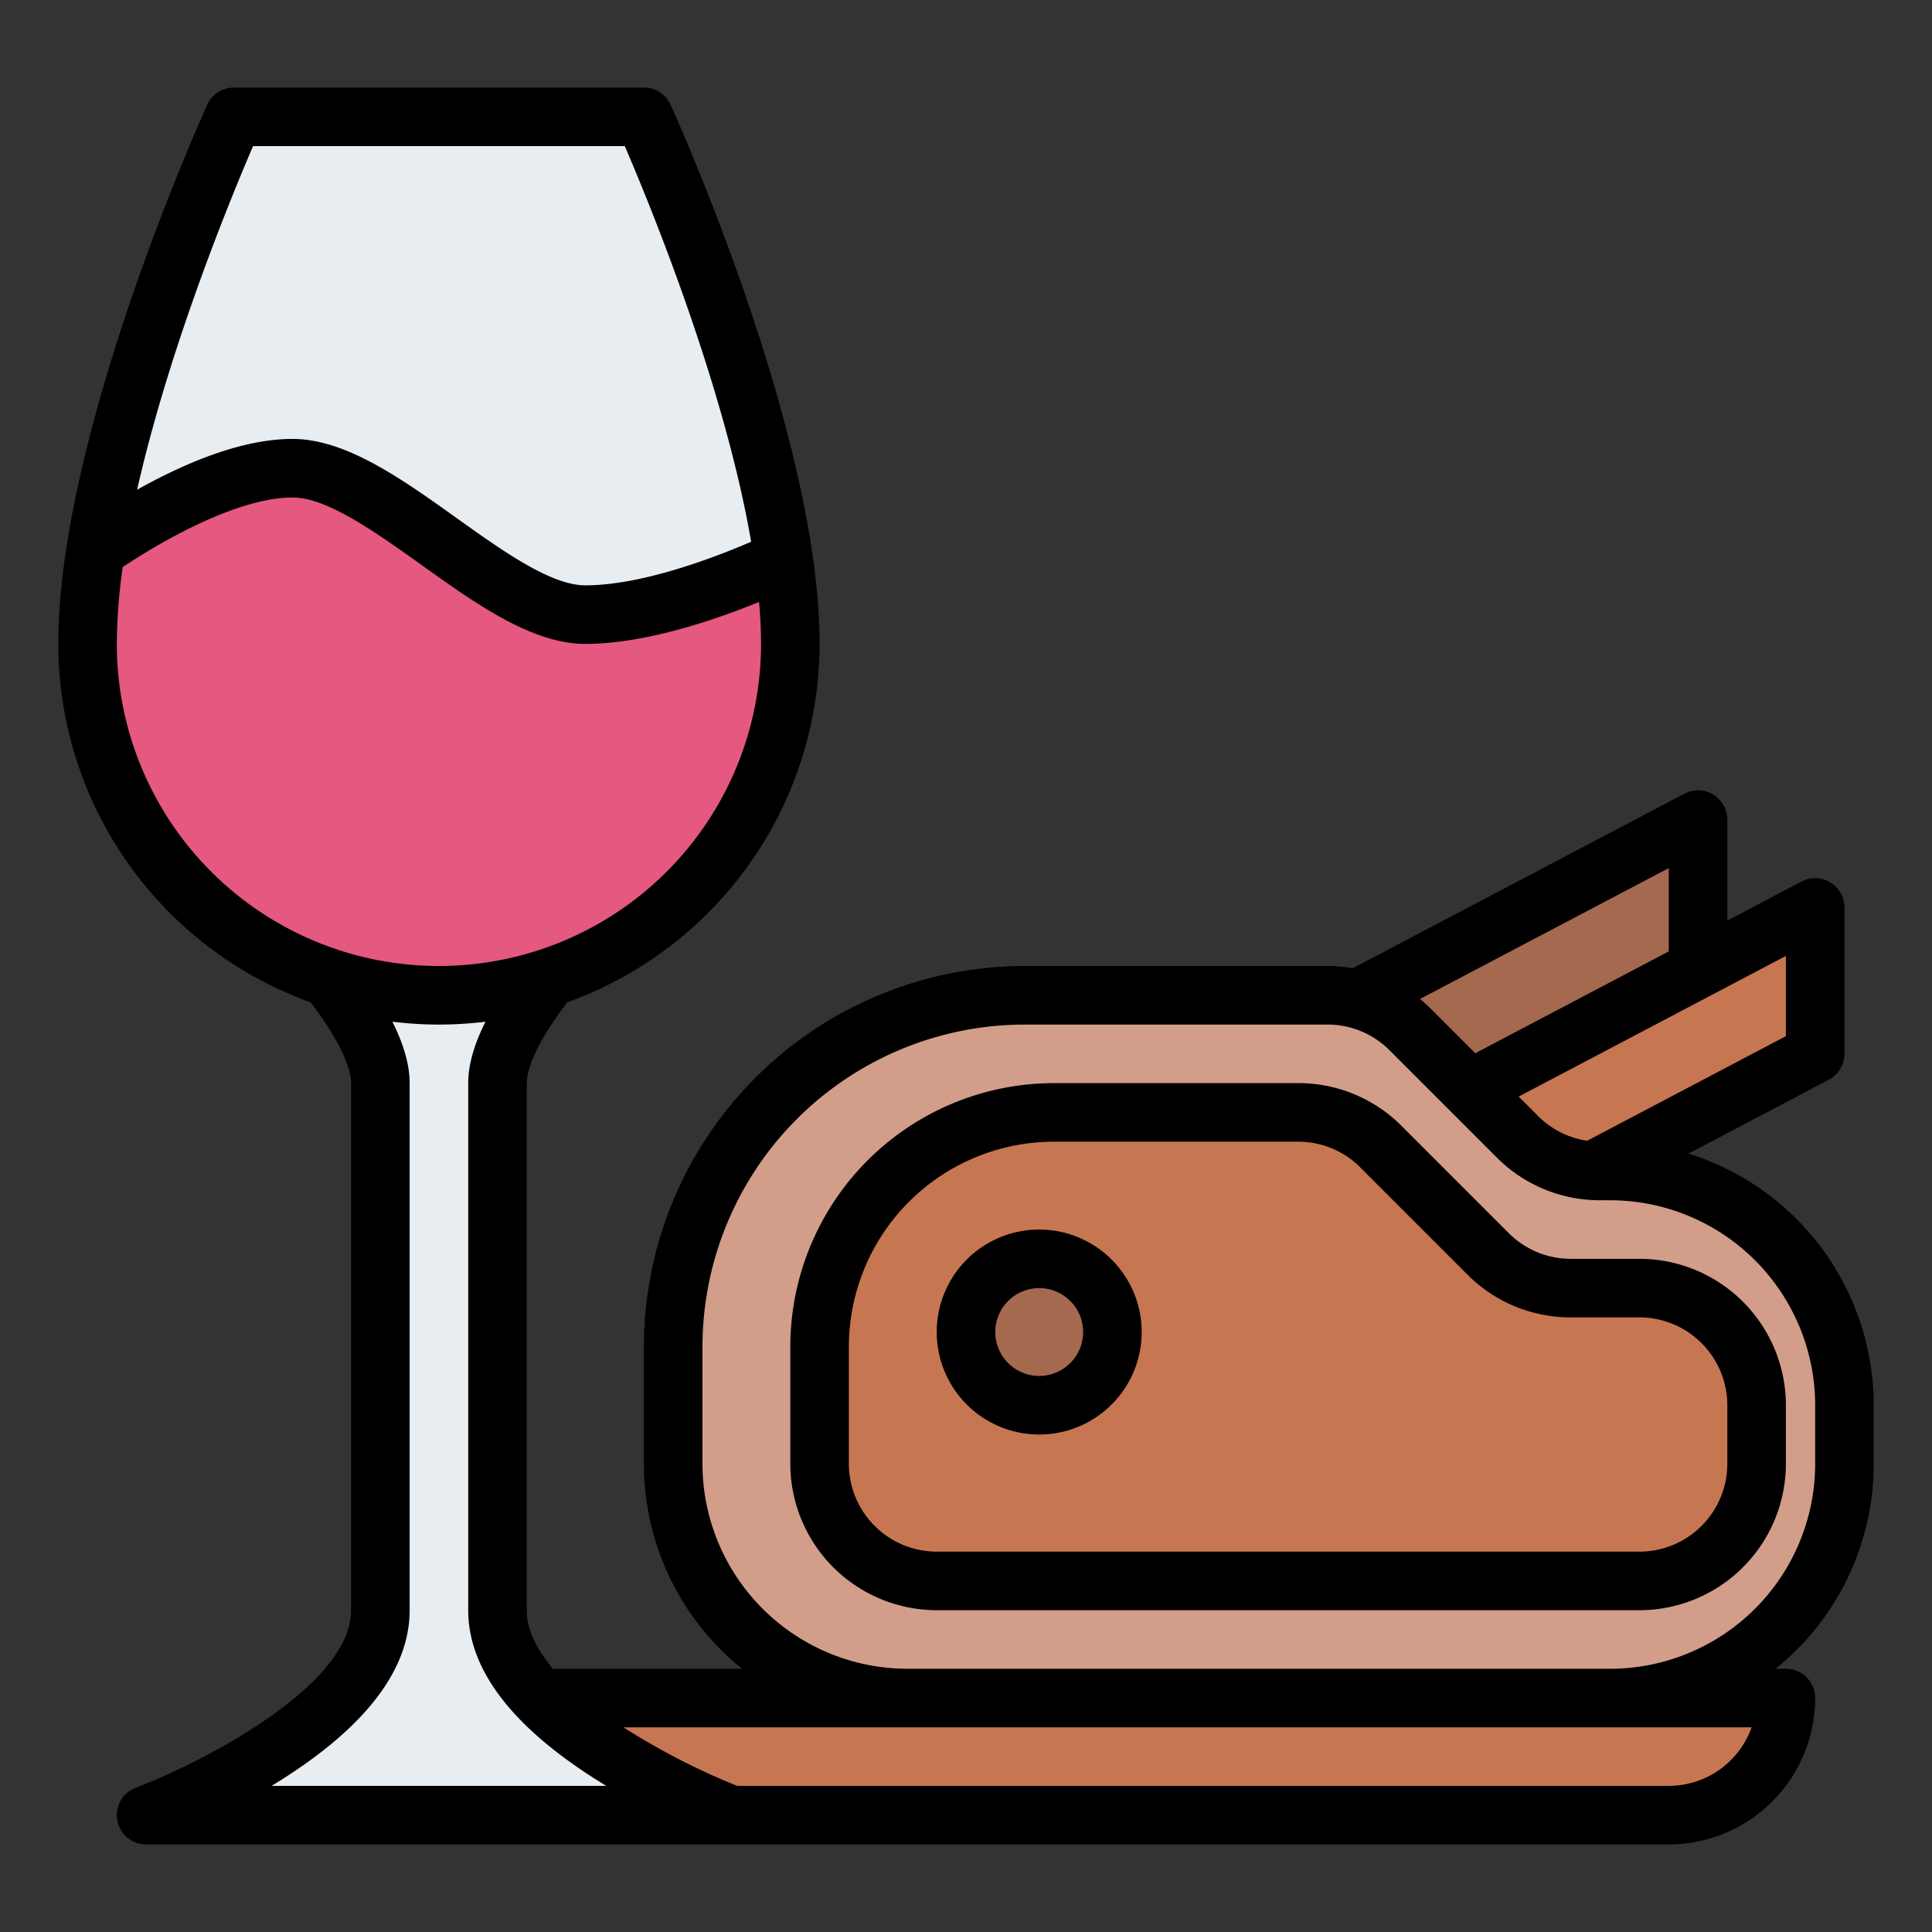
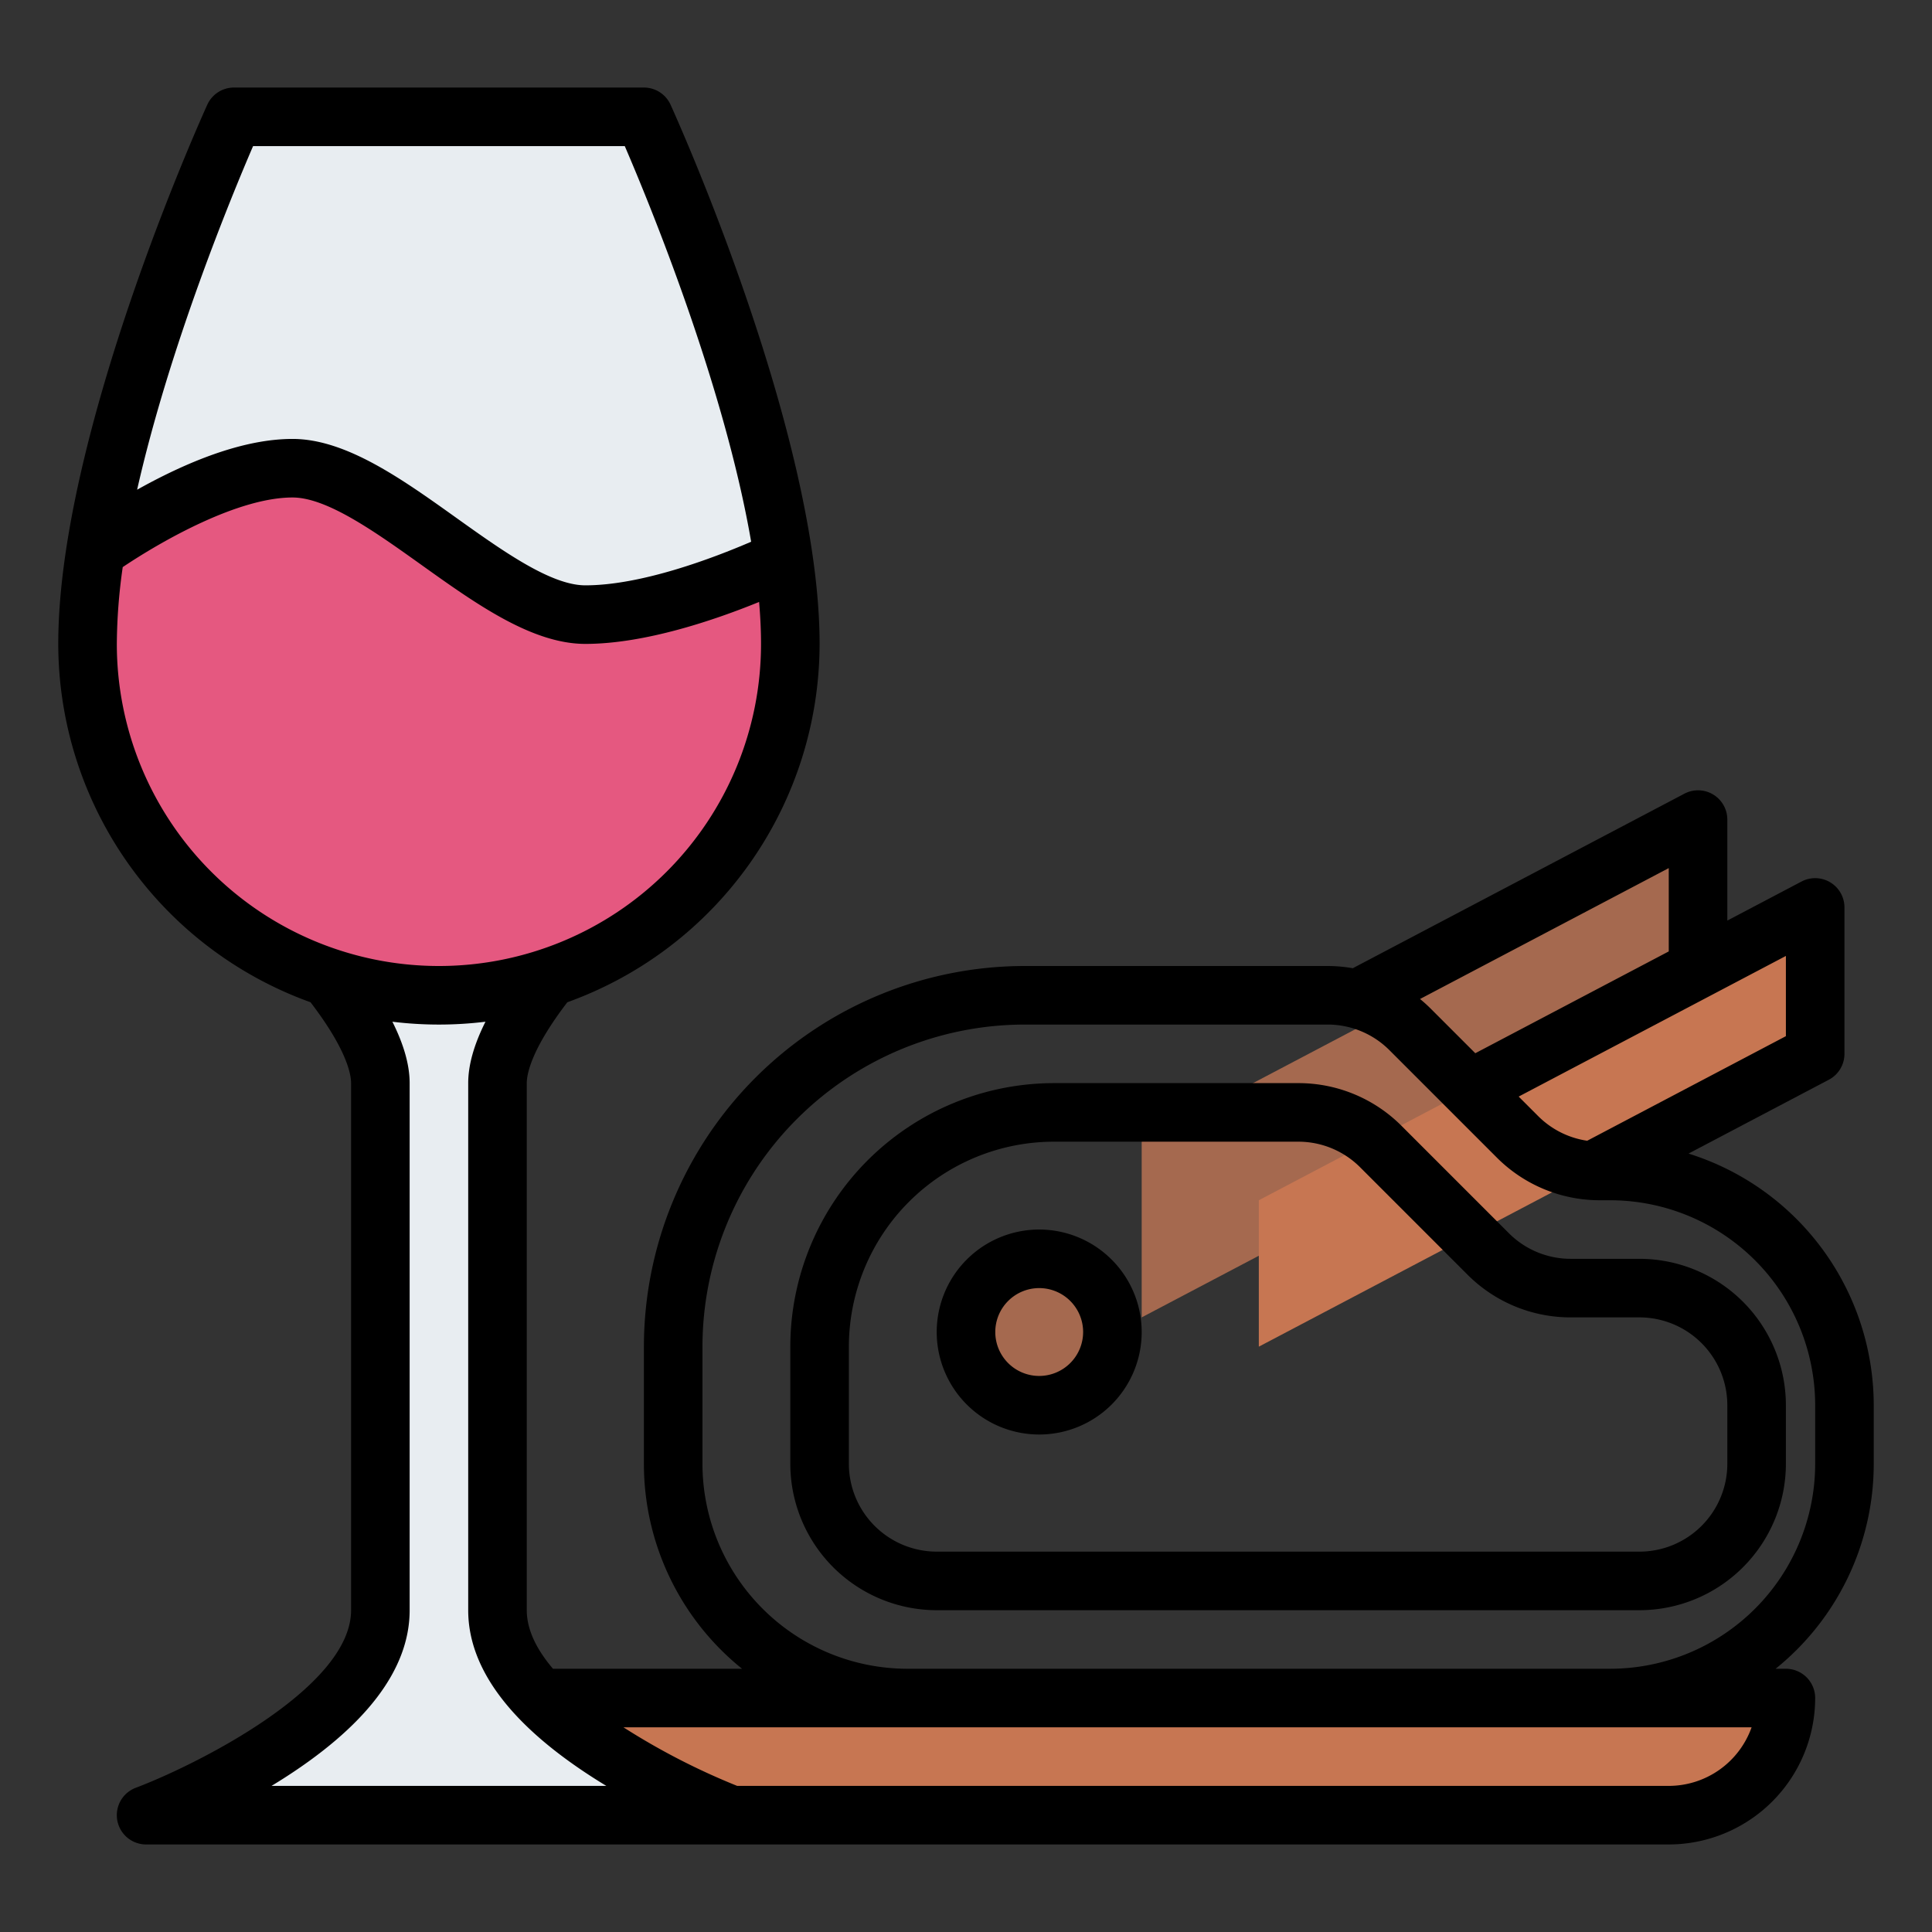
<svg xmlns="http://www.w3.org/2000/svg" version="1.1" width="512" height="512" x="0" y="0" viewBox="0 0 512 512" style="enable-background:new 0 0 512 512" xml:space="preserve" class="">
  <rect x="0" y="0" width="512" height="512" fill="#333333" stroke="none" />
  <g transform="matrix(0.97,0,0,0.97,7.68,7.68)">
    <path d="m304 304 152-80v48l-152 80v-48z" style="" fill="#a5694f" data-original="#93573d" class="" opacity="1" />
    <path d="m336 320 152-80v40l-152 80v-40z" style="" fill="#c77652" data-original="#ab6647" class="" opacity="1" />
-     <path d="M240 456h192a64 64 0 0 0 64-64v-16a64 64 0 0 0-64-64h-2.745a32 32 0 0 1-22.628-9.373l-29.254-29.254A32 32 0 0 0 354.745 264H272a96 96 0 0 0-96 96v32a64 64 0 0 0 64 64Z" style="" fill="#d29e89" data-original="#c2856c" class="" opacity="1" />
-     <path d="M216 360v32a32 32 0 0 0 32 32h192a32 32 0 0 0 32-32v-16a32 32 0 0 0-32-32h-18.745a32 32 0 0 1-22.628-9.373l-29.254-29.254A32 32 0 0 0 346.745 296H280a64 64 0 0 0-64 64Z" style="" fill="#c77652" data-original="#ab6647" class="" opacity="1" />
    <circle cx="276" cy="356" r="20" style="" fill="#a5694f" data-original="#93573d" class="" opacity="1" />
    <path d="M128 456h352a32 32 0 0 1-32 32H128v-32Z" style="" fill="#c77652" data-original="#ab6647" class="" opacity="1" />
    <path d="M128 432V288c0-16 24-40 24-40H72s24 24 24 40v144c0 32-64 56-64 56h160s-64-24-64-56Z" style="" fill="#e8edf1" data-original="#e8edf1" class="" />
    <path d="M16 168a96 96 0 0 0 192 0c0-56-40-144-40-144H56s-40 88-40 144Z" style="" fill="#e8edf1" data-original="#e8edf1" class="" />
    <path d="M208 168a96 96 0 0 1-192 0 168.948 168.948 0 0 1 2.21-25.59C25.85 137.06 51.77 120 72 120c24 0 56 40 80 40 20.58 0 47.04-11.76 54.16-15.11A162.75 162.75 0 0 1 208 168Z" style="" fill="#e55880" data-original="#931237" class="" opacity="1" />
    <path d="M504 392v-16a72.13 72.13 0 0 0-50.6-68.752l38.321-20.169A8 8 0 0 0 496 280v-40a8 8 0 0 0-11.726-7.079L464 243.592V216a8 8 0 0 0-11.726-7.079l-90.6 47.685a40.511 40.511 0 0 0-6.927-.606H272a104.118 104.118 0 0 0-104 104v32a71.883 71.883 0 0 0 26.815 56h-51.651c-4.39-5.151-7.164-10.565-7.164-16V288c0-2.35 1.119-9.088 11.079-22.094A104.177 104.177 0 0 0 216 168c0-57.077-39.055-143.653-40.717-147.311A8 8 0 0 0 168 16H56a8 8 0 0 0-7.283 4.689C47.055 24.347 8 110.923 8 168a104.176 104.176 0 0 0 68.92 97.906C86.881 278.913 88 285.651 88 288v144c0 21.543-43.555 42.772-58.809 48.509A8 8 0 0 0 32 496h416a40.045 40.045 0 0 0 40-40 8 8 0 0 0-8-8h-2.815A71.883 71.883 0 0 0 504 392Zm-24-116.83-54.285 28.572a23.828 23.828 0 0 1-13.431-6.771l-5.293-5.294L480 253.251Zm-32-45.919v22.762l-52.855 27.818-12.116-12.116q-1.433-1.432-2.982-2.7ZM61.226 32h101.548c6.587 15.282 27.126 65.073 34.526 108.09C186.967 144.543 167.369 152 152 152c-9.437 0-22.61-9.41-35.35-18.51C101.858 122.925 86.563 112 72 112c-11.307 0-25.044 4.366-40.831 12.977-.551.3-1.088.6-1.624.9C38.405 86.658 55.355 45.621 61.226 32ZM24 168a152.811 152.811 0 0 1 1.614-20.983C36.572 139.685 57.169 128 72 128c9.437 0 22.61 9.41 35.35 18.51C122.142 157.075 137.437 168 152 168c16.269 0 35.36-6.525 47.474-11.459.342 3.948.526 7.781.526 11.459a88 88 0 0 1-176 0Zm42.265 312q.985-.6 1.975-1.216C91.969 463.954 104 448.213 104 432V288c0-4.943-1.589-10.556-4.717-16.779a104.191 104.191 0 0 0 25.434 0C121.589 277.444 120 283.057 120 288v144c0 16.213 12.031 31.954 35.76 46.784q.989.618 1.975 1.216Zm404.364-16A24.042 24.042 0 0 1 448 480H193.486a188.071 188.071 0 0 1-31.061-16ZM240 448a56.063 56.063 0 0 1-56-56v-32a88.1 88.1 0 0 1 88-88h82.745a23.849 23.849 0 0 1 16.971 7.029l29.255 29.256A39.742 39.742 0 0 0 429.255 320H432a56.063 56.063 0 0 1 56 56v16a56.063 56.063 0 0 1-56 56Z" fill="#000000" opacity="1" data-original="#000000" class="" />
    <path d="M480 376a40.045 40.045 0 0 0-40-40h-18.745a23.849 23.849 0 0 1-16.971-7.029l-29.255-29.256A39.742 39.742 0 0 0 346.745 288H280a72.081 72.081 0 0 0-72 72v32a40.045 40.045 0 0 0 40 40h192a40.045 40.045 0 0 0 40-40Zm-16 16a24.028 24.028 0 0 1-24 24H248a24.028 24.028 0 0 1-24-24v-32a56.063 56.063 0 0 1 56-56h66.745a23.849 23.849 0 0 1 16.971 7.029l29.255 29.256A39.742 39.742 0 0 0 421.255 352H440a24.028 24.028 0 0 1 24 24Z" fill="#000000" opacity="1" data-original="#000000" class="" />
    <path d="M276 328a28 28 0 1 0 28 28 28.032 28.032 0 0 0-28-28Zm0 40a12 12 0 1 1 12-12 12.013 12.013 0 0 1-12 12Z" fill="#000000" opacity="1" data-original="#000000" class="" />
  </g>
</svg>